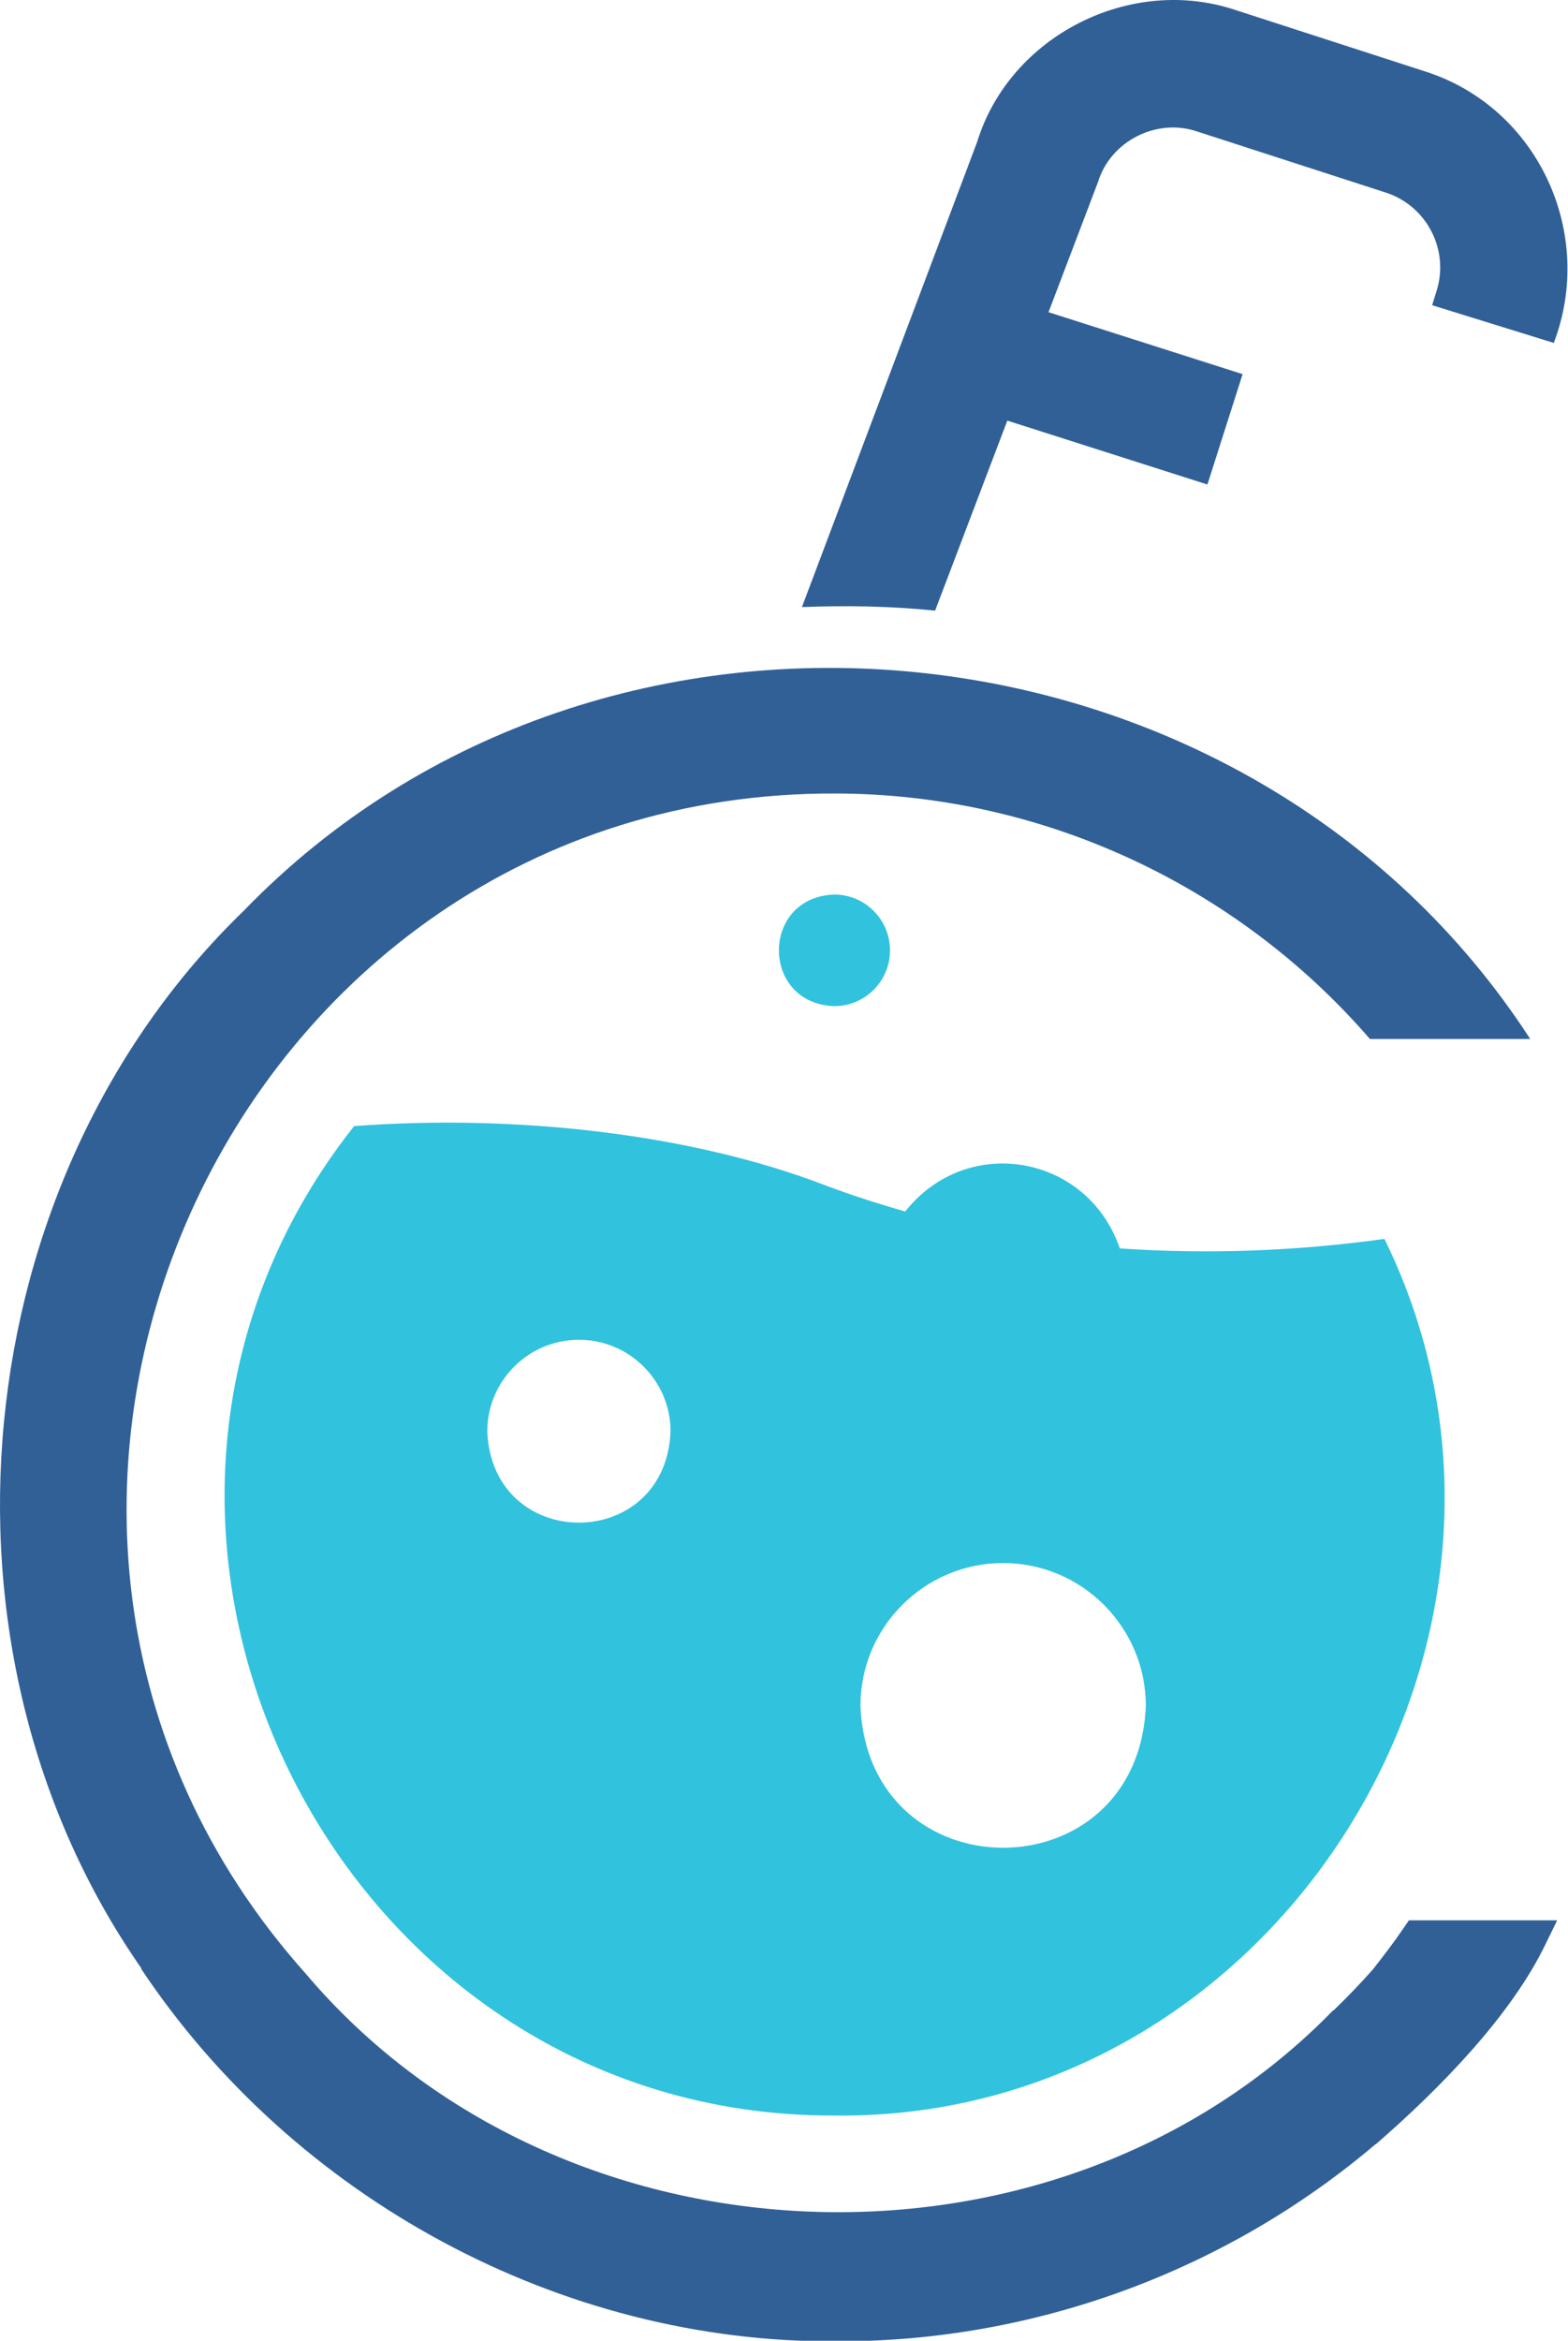
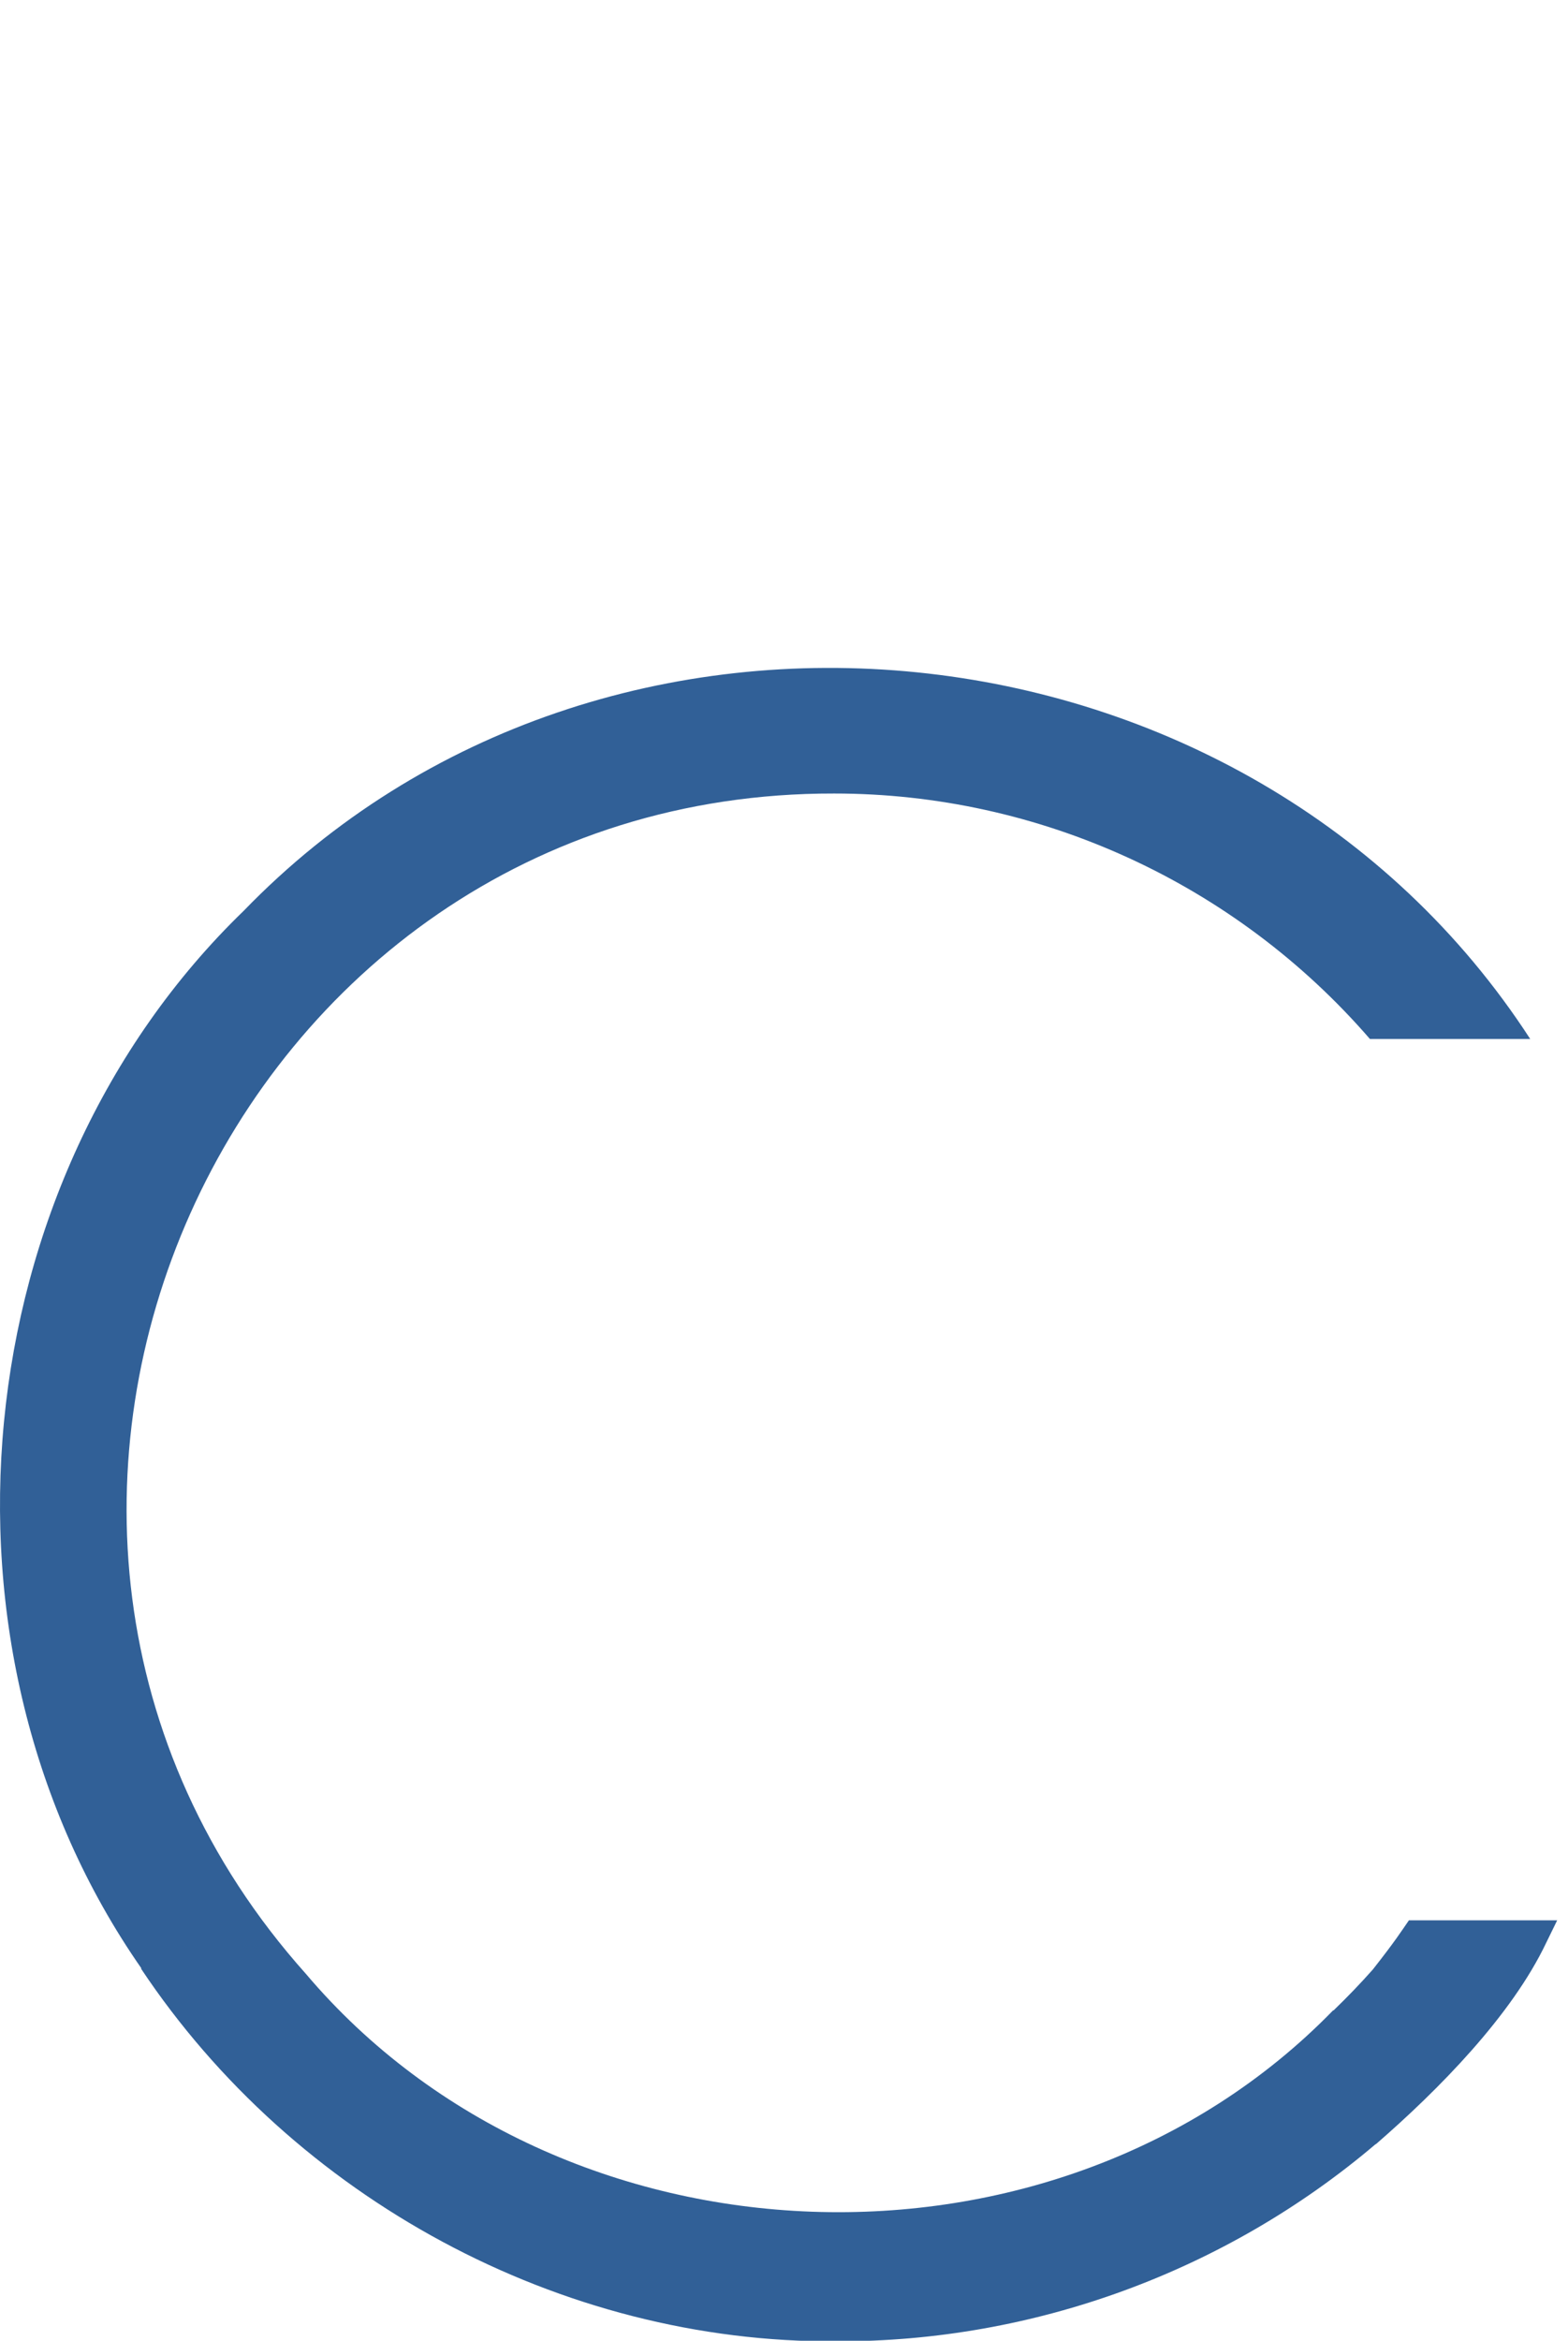
<svg xmlns="http://www.w3.org/2000/svg" width="193" height="288" viewBox="0 0 193 288" fill="none">
-   <path d="M109.548 116.934C109.548 120.724 106.478 123.794 102.688 123.794C93.598 123.484 93.608 110.374 102.688 110.064C106.478 110.064 109.548 113.144 109.548 116.934Z" fill="#31C2DE" />
  <path d="M103.028 288.074C68.978 288.324 36.158 270.454 17.348 242.204H17.418C-10.002 202.894 -4.482 145.414 29.988 112.074C74.398 66.194 153.718 74.424 188.348 127.834H168.618C152.038 108.684 127.928 97.624 102.668 97.634C27.878 97.474 -12.162 187.144 37.638 242.844C69.098 280.014 130.108 282.254 164.088 247.354H164.148C165.918 245.644 167.498 243.994 168.978 242.324C171.808 238.724 172.488 237.614 173.418 236.274H191.668L190.328 239.014C186.058 248.004 177.088 257.104 169.358 263.814H169.318C150.878 279.474 127.248 288.134 103.028 288.074Z" fill="#316097" />
-   <path d="M175.428 8.794L152.138 1.254C139.148 -3.136 124.288 4.414 120.278 17.454L98.708 74.694C104.148 74.484 109.718 74.574 115.098 75.134L123.988 51.754L148.618 59.614L152.948 46.034L129.058 38.414L135.158 22.374C136.698 17.364 142.348 14.494 147.308 16.164L170.598 23.704C175.598 25.324 178.398 30.724 176.838 35.744L176.278 37.554L191.248 42.194C196.418 28.684 189.288 13.214 175.428 8.794Z" fill="#316097" />
-   <path d="M102.678 260.294C40.908 260.484 5.048 187.264 43.588 138.554C63.328 137.074 84.988 139.444 101.678 145.874C104.768 147.044 108.148 148.124 111.418 149.064C119.038 139.434 133.848 142.014 137.838 153.604C148.708 154.344 159.458 153.944 170.408 152.434C194.348 201.254 157.228 260.944 102.678 260.294ZM123.468 192.314C113.788 192.314 105.908 200.194 105.908 209.874C106.868 233.174 140.078 233.164 141.038 209.874C141.028 200.194 133.158 192.314 123.468 192.314ZM71.258 164.844C65.038 164.844 59.978 169.904 59.978 176.124C60.598 191.084 81.918 191.084 82.538 176.124C82.538 169.904 77.478 164.844 71.258 164.844Z" fill="#31C2DE" />
</svg>